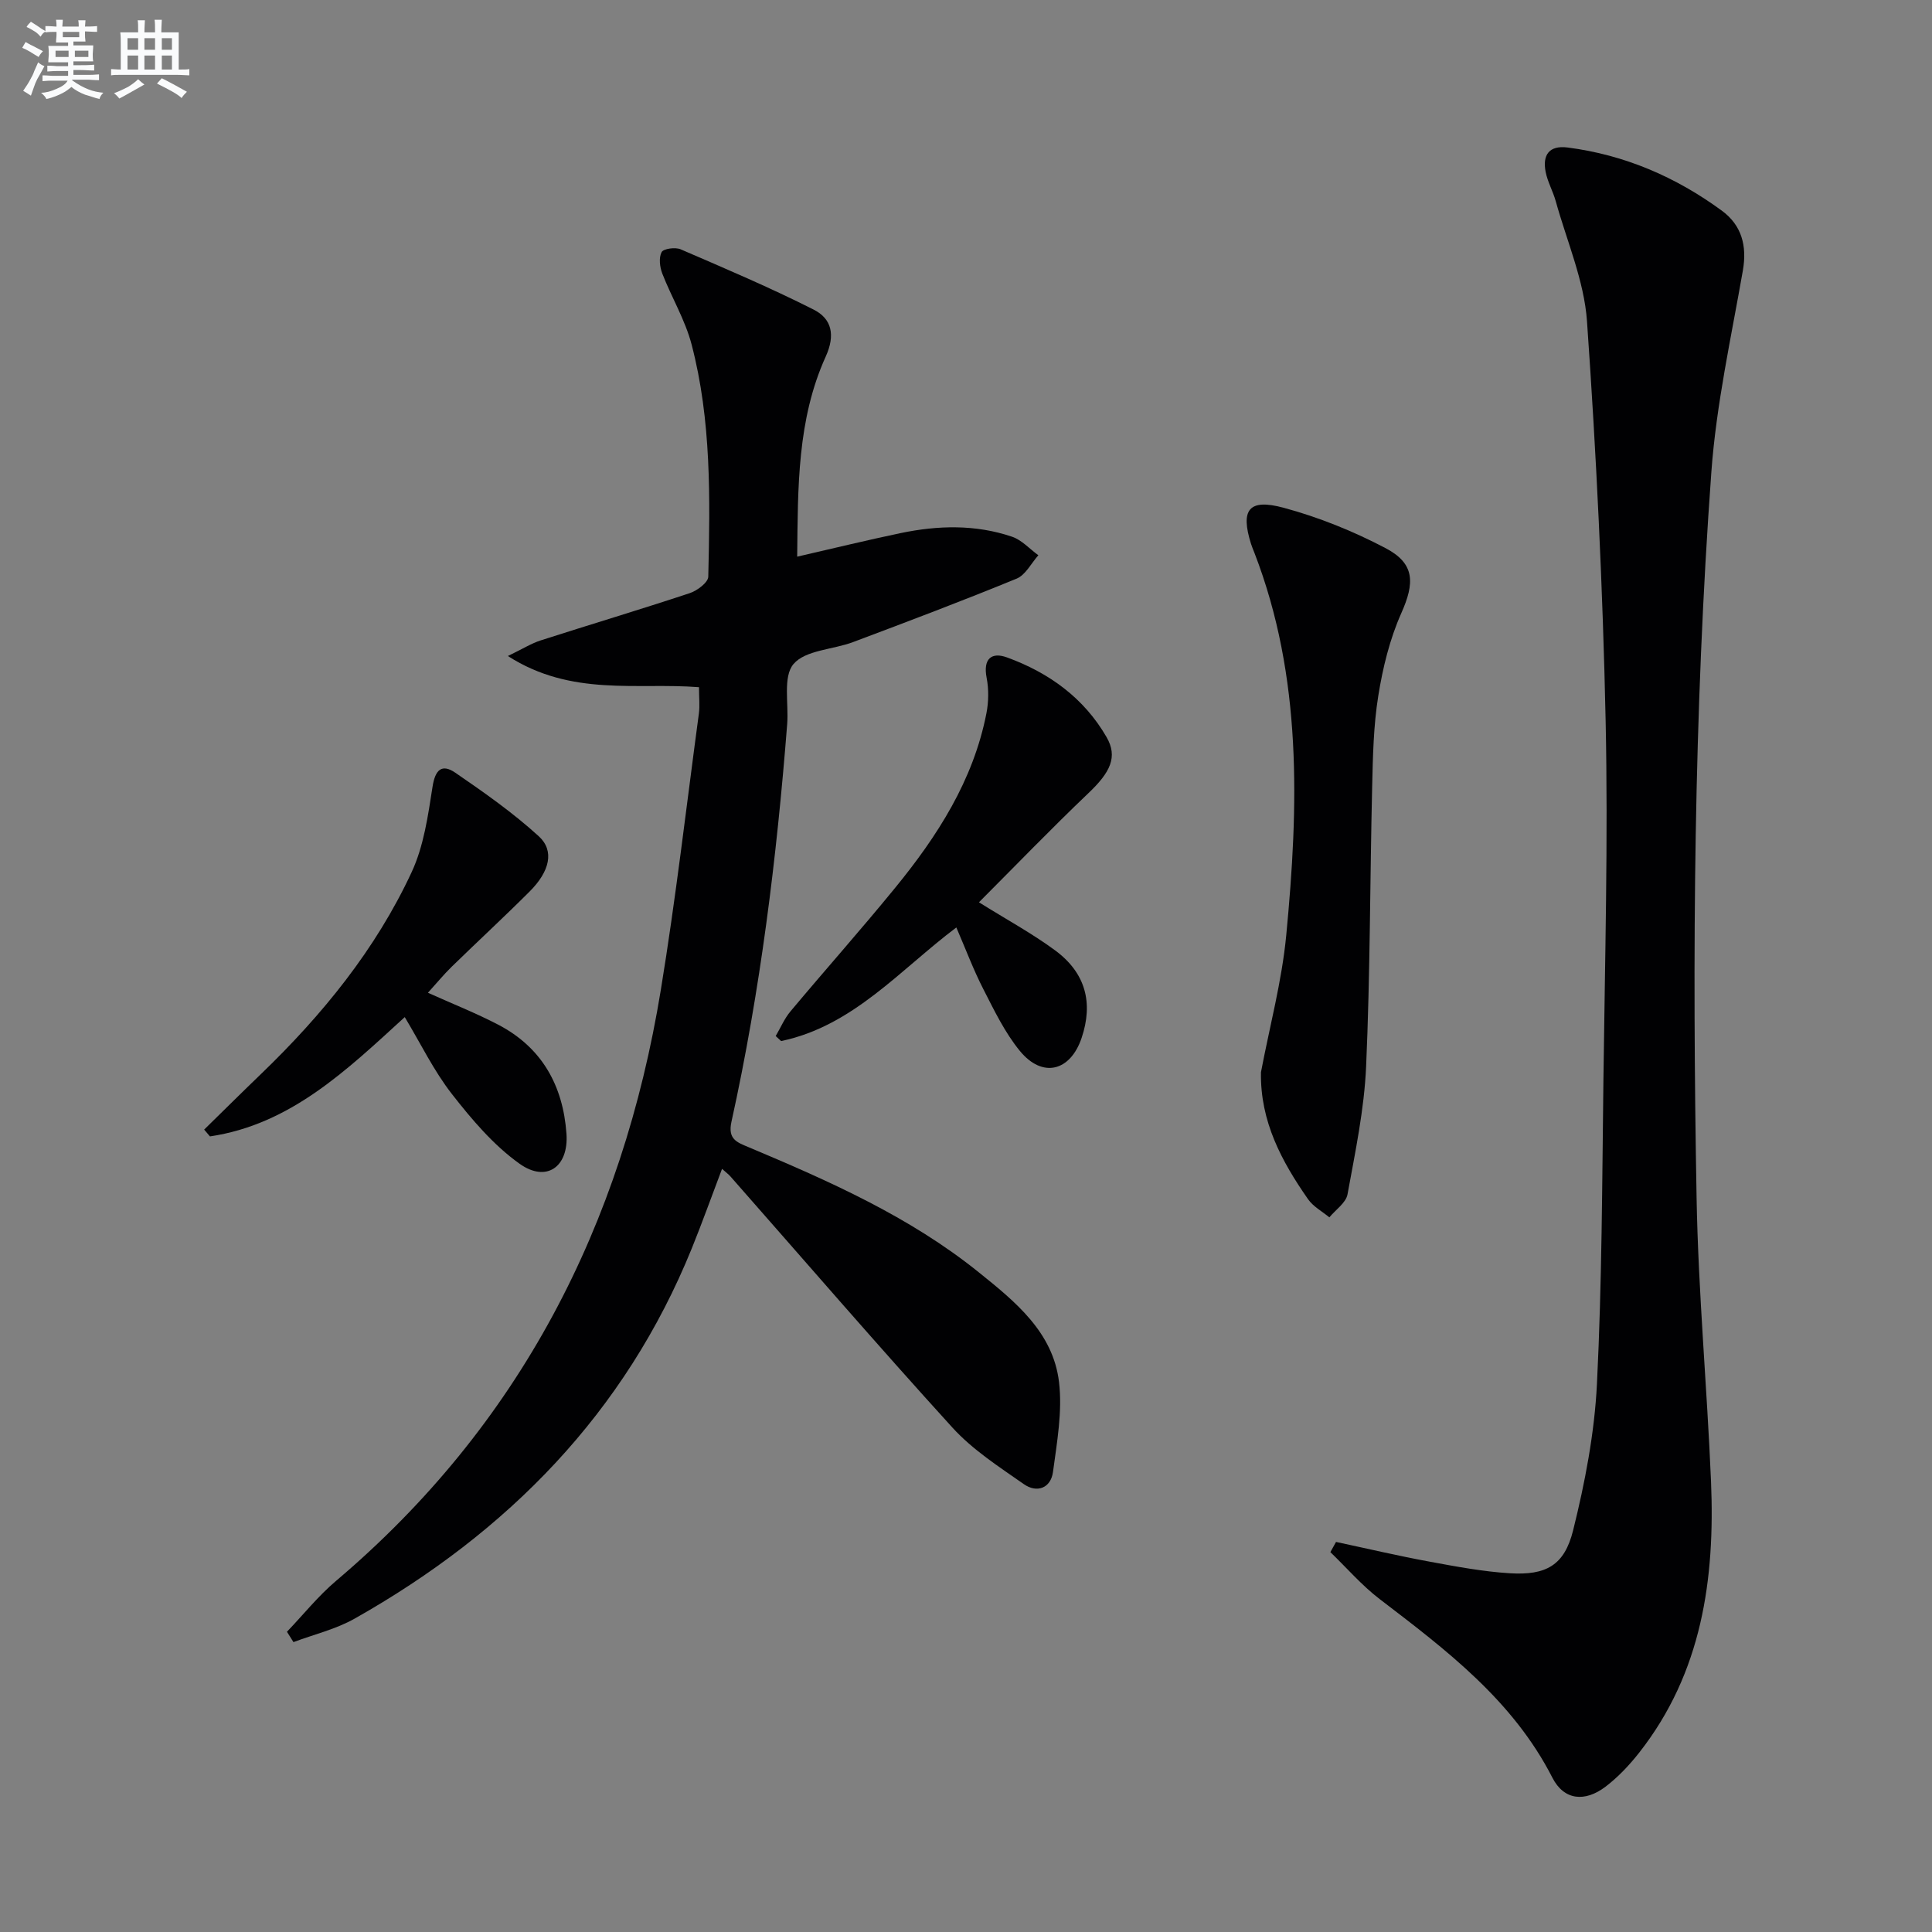
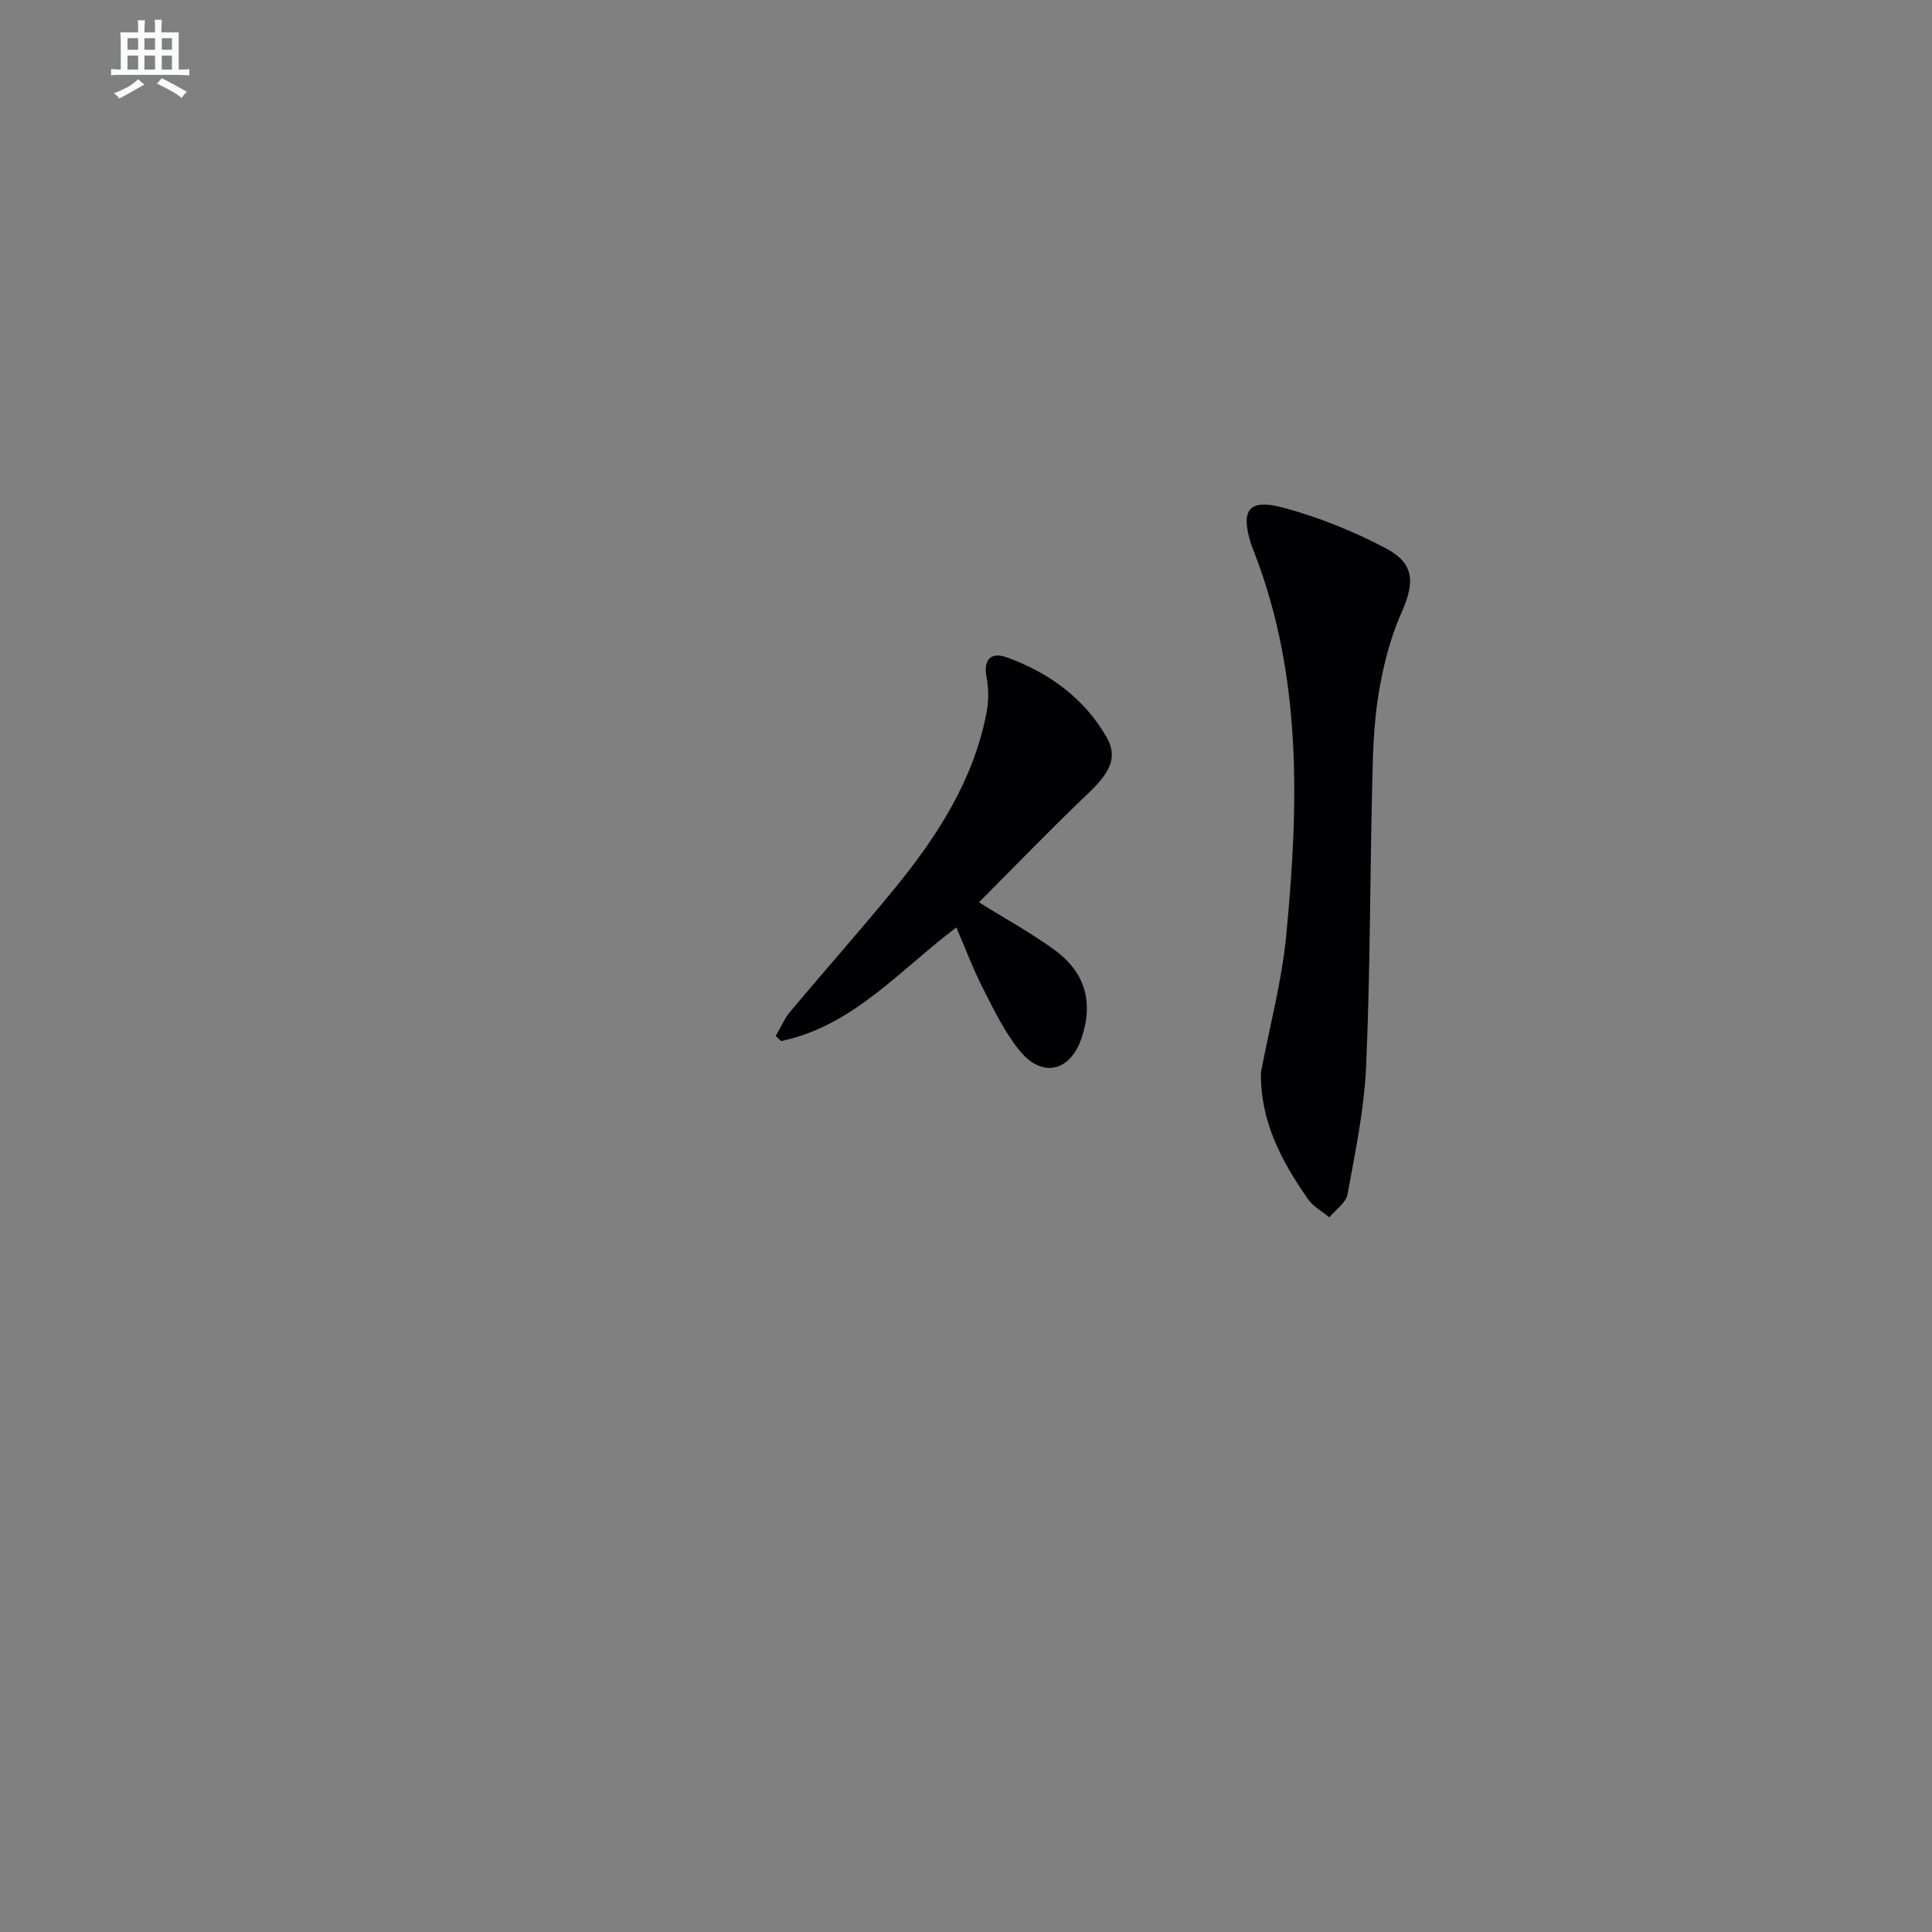
<svg xmlns="http://www.w3.org/2000/svg" enable-background="new 0 0 400 400" viewBox="0 0 400 400">
  <rect x="0" y="0" width="400" height="400" fill="#808080" stroke="none" />
  <g fill="#010103">
-     <path d="m59.41 337.84c3.38-3.53 6.46-7.4 10.17-10.54 38.03-32.21 59.27-73.67 67.23-122.31 3.11-19 5.31-38.14 7.88-57.22.22-1.63.03-3.32.03-5.49-12.75-1.02-26.37 2.02-39.57-6.46 3.13-1.51 4.88-2.62 6.79-3.23 10.27-3.3 20.61-6.39 30.85-9.78 1.55-.51 3.82-2.21 3.85-3.41.38-16.14.67-32.34-3.46-48.11-1.33-5.06-4.14-9.72-6.06-14.65-.52-1.35-.75-3.28-.14-4.44.38-.72 2.82-1.06 3.92-.59 9.26 3.99 18.55 7.94 27.54 12.48 3.77 1.9 4.55 5.26 2.51 9.75-5.9 13.03-5.75 27.03-5.9 41.41 7.49-1.72 14.41-3.41 21.38-4.87 7.74-1.62 15.53-1.83 23.1.74 2.02.68 3.64 2.53 5.45 3.84-1.48 1.66-2.65 4.08-4.5 4.84-11.2 4.6-22.53 8.88-33.87 13.14-4.18 1.57-9.85 1.64-12.32 4.54-2.23 2.62-.98 8.17-1.31 12.42-2.17 27.69-5.55 55.21-11.54 82.35-.8 3.62 1.14 4.25 3.52 5.25 16.74 7.04 33.35 14.38 47.64 25.88 7.56 6.08 15.43 12.41 16.66 22.77.72 6.07-.42 12.44-1.25 18.6-.45 3.37-3.34 4.42-6.03 2.53-5.14-3.6-10.59-7.1-14.77-11.69-15.57-17.11-30.68-34.64-45.97-52.01-.42-.48-.95-.86-1.75-1.58-2.16 5.69-4.09 11.1-6.24 16.41-13.84 34.15-38.16 58.83-69.83 76.71-3.89 2.2-8.42 3.27-12.66 4.86-.46-.7-.9-1.42-1.35-2.14z" />
-     <path d="m276.61 319.24c6.43 1.37 12.83 2.88 19.3 4.07 5.54 1.02 11.13 2.08 16.73 2.42 7.44.44 11.24-1.61 13.05-8.86 2.47-9.92 4.43-20.15 4.94-30.32 1.04-20.94 1.08-41.93 1.34-62.91.31-24.81.99-49.64.46-74.44-.59-27.59-1.93-55.18-3.86-82.7-.59-8.38-4.17-16.56-6.46-24.81-.57-2.07-1.69-4.01-2.1-6.09-.68-3.47.67-5.56 4.56-5.06 11.8 1.52 22.4 6.1 31.92 13.08 4.09 3 5.25 7.24 4.35 12.4-2.42 13.86-5.5 27.7-6.52 41.68-3.65 50.02-3.96 100.15-3.06 150.28.35 19.6 2.17 39.17 2.99 58.77.84 20.18-1.88 39.56-14.86 56.1-2.04 2.6-4.38 5.08-6.99 7.07-4.28 3.24-8.59 2.82-10.99-1.86-8.2-16.05-21.98-26.45-35.77-36.99-3.71-2.84-6.82-6.46-10.2-9.72.41-.71.79-1.41 1.17-2.11z" />
    <path d="m261.07 221.99c1.79-9.44 4.32-18.81 5.23-28.33 2.56-26.73 3.36-53.44-6.58-79.19-.24-.62-.51-1.23-.71-1.87-2.21-7.04-.51-9.43 6.73-7.48 7.29 1.96 14.48 4.87 21.17 8.39 6.07 3.2 6 7.2 3.2 13.47-2.38 5.35-3.82 11.27-4.75 17.08-1 6.2-1.12 12.58-1.27 18.88-.46 19.29-.4 38.6-1.25 57.87-.39 8.87-2.25 17.69-3.85 26.46-.32 1.76-2.46 3.19-3.76 4.77-1.49-1.23-3.33-2.22-4.4-3.74-5.47-7.84-9.95-16.13-9.76-26.31z" />
    <path d="m202.68 186.81c5.71 3.57 10.99 6.43 15.78 9.96 6.31 4.66 7.92 10.85 5.48 18.11-2.34 6.95-8.12 8.4-12.79 2.7-3.11-3.8-5.31-8.39-7.57-12.81-2.03-3.96-3.6-8.16-5.58-12.75-11.64 8.75-21.37 20.41-36.28 23.52-.37-.35-.75-.69-1.12-1.04 1.01-1.71 1.8-3.61 3.06-5.11 7.15-8.54 14.56-16.87 21.61-25.5 8.79-10.75 16.24-22.29 18.96-36.22.46-2.37.5-4.98.04-7.35-.76-3.92 1-5.39 4.24-4.2 8.65 3.15 15.91 8.38 20.59 16.49 2.37 4.11.78 7.29-3.75 11.6-7.66 7.3-15.02 14.94-22.67 22.6z" />
-     <path d="m83.8 210.58c-12.04 11-23.64 22.22-40.33 24.7-.4-.47-.8-.94-1.2-1.41 3.94-3.86 7.85-7.74 11.82-11.56 12.67-12.21 23.7-25.74 31.14-41.75 2.51-5.4 3.39-11.68 4.32-17.66.55-3.55 1.92-4.82 4.7-2.93 5.98 4.1 11.96 8.3 17.3 13.17 3.3 3.02 2.26 7.28-1.89 11.43-5.29 5.29-10.79 10.36-16.14 15.58-1.65 1.61-3.12 3.41-4.92 5.39 5.08 2.29 9.95 4.21 14.55 6.61 9.05 4.72 13.42 12.61 14.13 22.57.49 6.86-4.14 10.19-9.71 6.22-5.39-3.84-9.9-9.17-14.02-14.45-3.73-4.78-6.42-10.37-9.75-15.91z" />
  </g>
-   <path d="m6.8 9.5c.6.3 1.3.7 2.1 1.1-.4.4-.7.8-.9 1.2-.7-.4-1.3-.8-1.8-1.1s-1.1-.6-1.6-.8c.2-.4.5-.8.7-1.2.4.2.8.5 1.5.8zm.9 6.9c-.3.6-.5 1.1-.7 1.7s-.4 1.1-.6 1.7c-.6-.4-1.1-.7-1.6-1 .7-1 1.2-1.8 1.5-2.4.3-.5.6-1.1.8-1.7.3-.6.5-1.2.8-1.8.3.3.8.6 1.3.8-.7 1.3-1.2 2.2-1.5 2.7zm.1-11c.4.3 1 .7 1.7 1.1-.5.2-.8.6-1.1 1.1-.5-.6-1-1-1.4-1.2s-.9-.6-1.5-.8c.2-.4.5-.7.9-1.1.5.3.9.6 1.4.9zm10.5 13.1c1 .4 2 .6 3.1.7-.4.4-.7.8-.8 1.3-.9-.2-1.9-.6-3-.9-1-.4-2-.9-2.8-1.6-.5.4-1.1.9-1.9 1.3s-1.9.9-3.3 1.2c-.1-.3-.5-.8-1.1-1.3 1 0 2.1-.3 3.2-.8 1.2-.5 1.9-1 2.3-1.7h-3.2c-.4 0-1 0-2 .1v-1.2c1 0 1.7.1 2 .1h3.3v-1h-2.3c-.2 0-.9 0-2 .1v-1.2c1.2 0 1.9.1 2 .1h2.3v-.8h-4.1c0-.7.1-1.2.1-1.6 0-.5 0-1.1-.1-1.8h4.1v-.7h-2.5c0-.6.1-1.1.1-1.6v-.6h-.5c-.4 0-1 0-1.8.1v-1.3c1.2 0 1.9.1 2.1.1h.2c0-.3 0-.8-.1-1.4h1.4c0 .6-.1 1-.1 1.4h3.4c0-.4 0-.8-.1-1.3h1.5c0 .4-.1.9-.1 1.3.7 0 1.5 0 2.5-.1v1.2c-1 0-1.8-.1-2.5-.1v.6c0 .3 0 .8.1 1.5h-2.5v.8h4.1c0 .8-.1 1.3-.1 1.8s0 1 .1 1.5h-4.1v.8h1.4c.8 0 1.8 0 2.9-.1v1.2c-1 0-1.9-.1-2.8-.1h-1.5v1h3.2c.3 0 1 0 2.1-.1v1.2c-1.1 0-1.8-.1-2.1-.1h-3.4l-.1.1c1.4 1 2.4 1.5 3.4 1.9zm-4.1-6.7v-1.3h-2.7v1.3zm2.2-4.1v-1.1h-3.4v1.1zm1.9 4.1v-1.3h-2.8v1.3z" fill="#fafbfc" />
  <path d="m37 6.7v2.3 5.4c1 0 1.8 0 2.2-.1v1.3c-.6 0-1.5-.1-2.5-.1h-11.9c-.7 0-1.3 0-1.8.1v-1.3c.5 0 1.1.1 2 .1v-5.2c0-1 0-1.8-.1-2.5h3.7c0-1.3 0-2.1-.1-2.5h1.5c0 .4-.1 1.3-.1 2.5h2.2c0-1.2 0-2.1-.1-2.6h1.5c0 .4-.1 1.3-.1 2.6zm-12.3 13.7c-.3-.4-.7-.8-1.1-1.1 1.1-.4 2.1-.9 2.9-1.3.8-.5 1.5-1 2.1-1.6.4.4.9.8 1.3 1.1-2.5 1.4-4.2 2.4-5.2 2.9zm3.9-10.1v-2.4h-2.2v2.4zm0 4.1v-2.9h-2.2v2.9zm3.5-4.1v-2.4h-2.2v2.4zm0 4.1v-2.9h-2.2v2.9zm.4 2.9 1-1.1c.6.3 1.4.7 2.5 1.3s2 1.1 2.7 1.5c-.4.4-.8.8-1.1 1.3-.8-.8-2.5-1.7-5.1-3zm3.1-7v-2.4h-2.1v2.4zm0 4.1v-2.9h-2.1v2.9z" fill="#fafbfc" />
</svg>